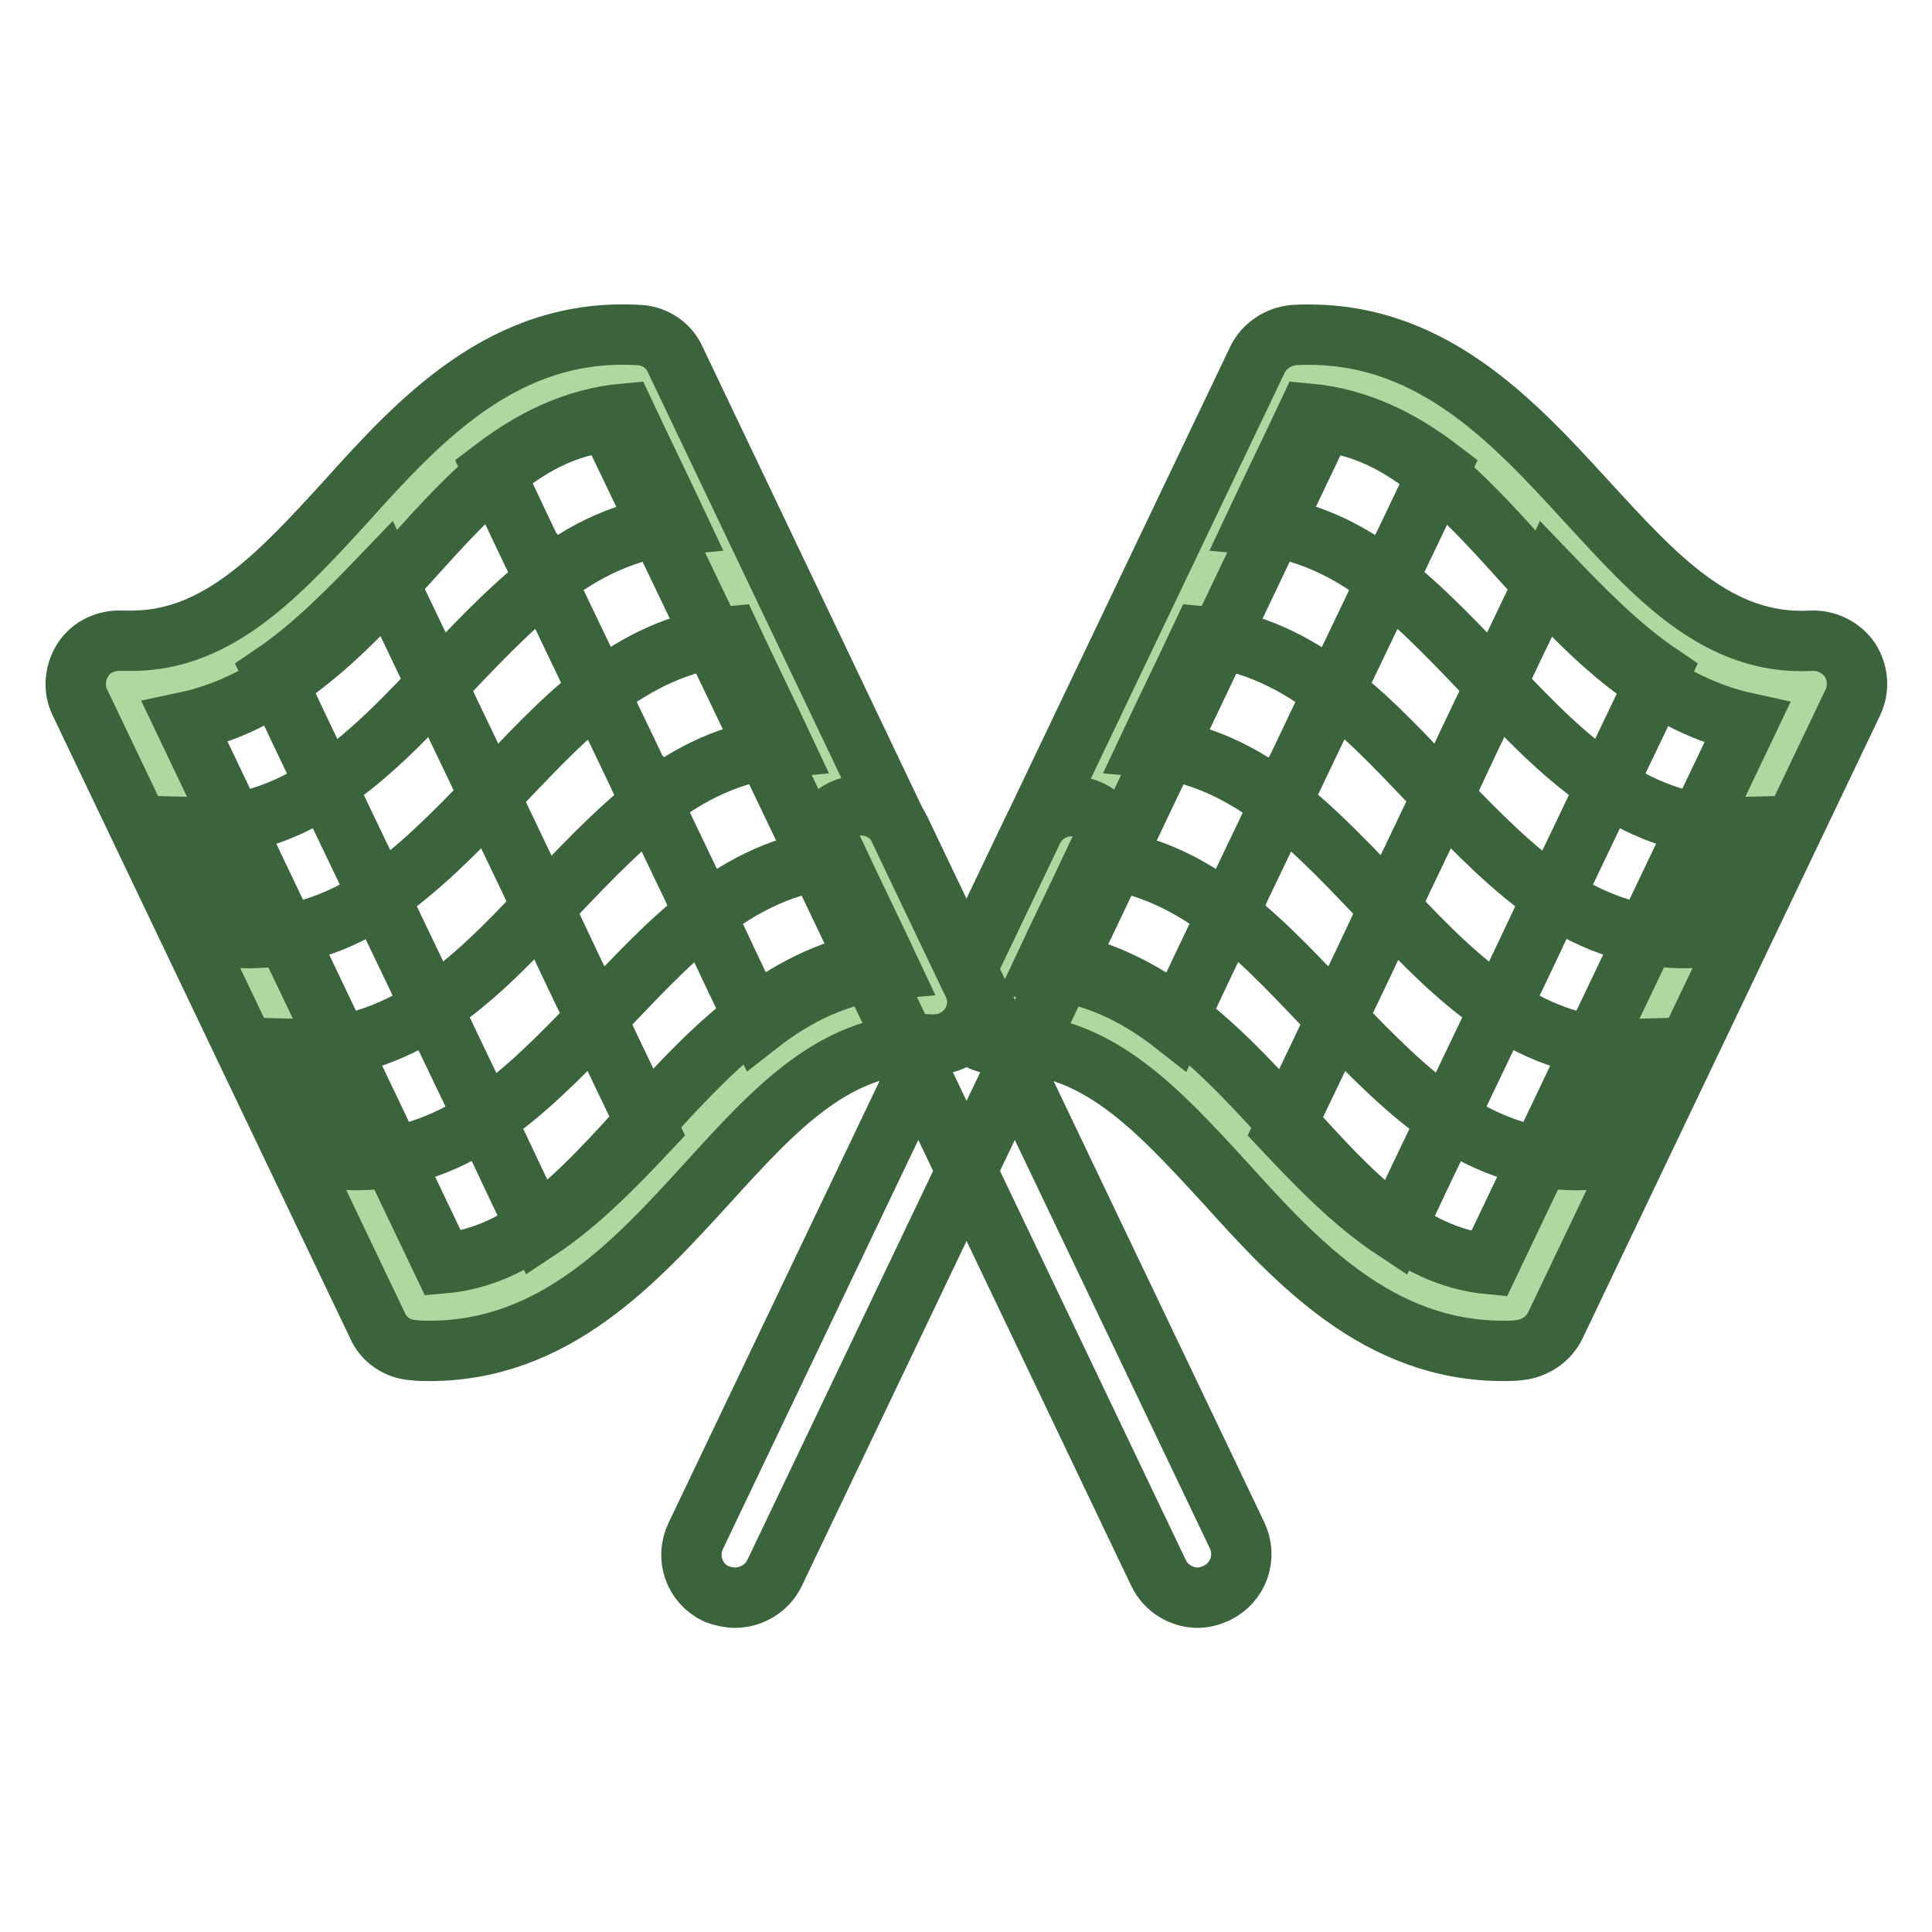
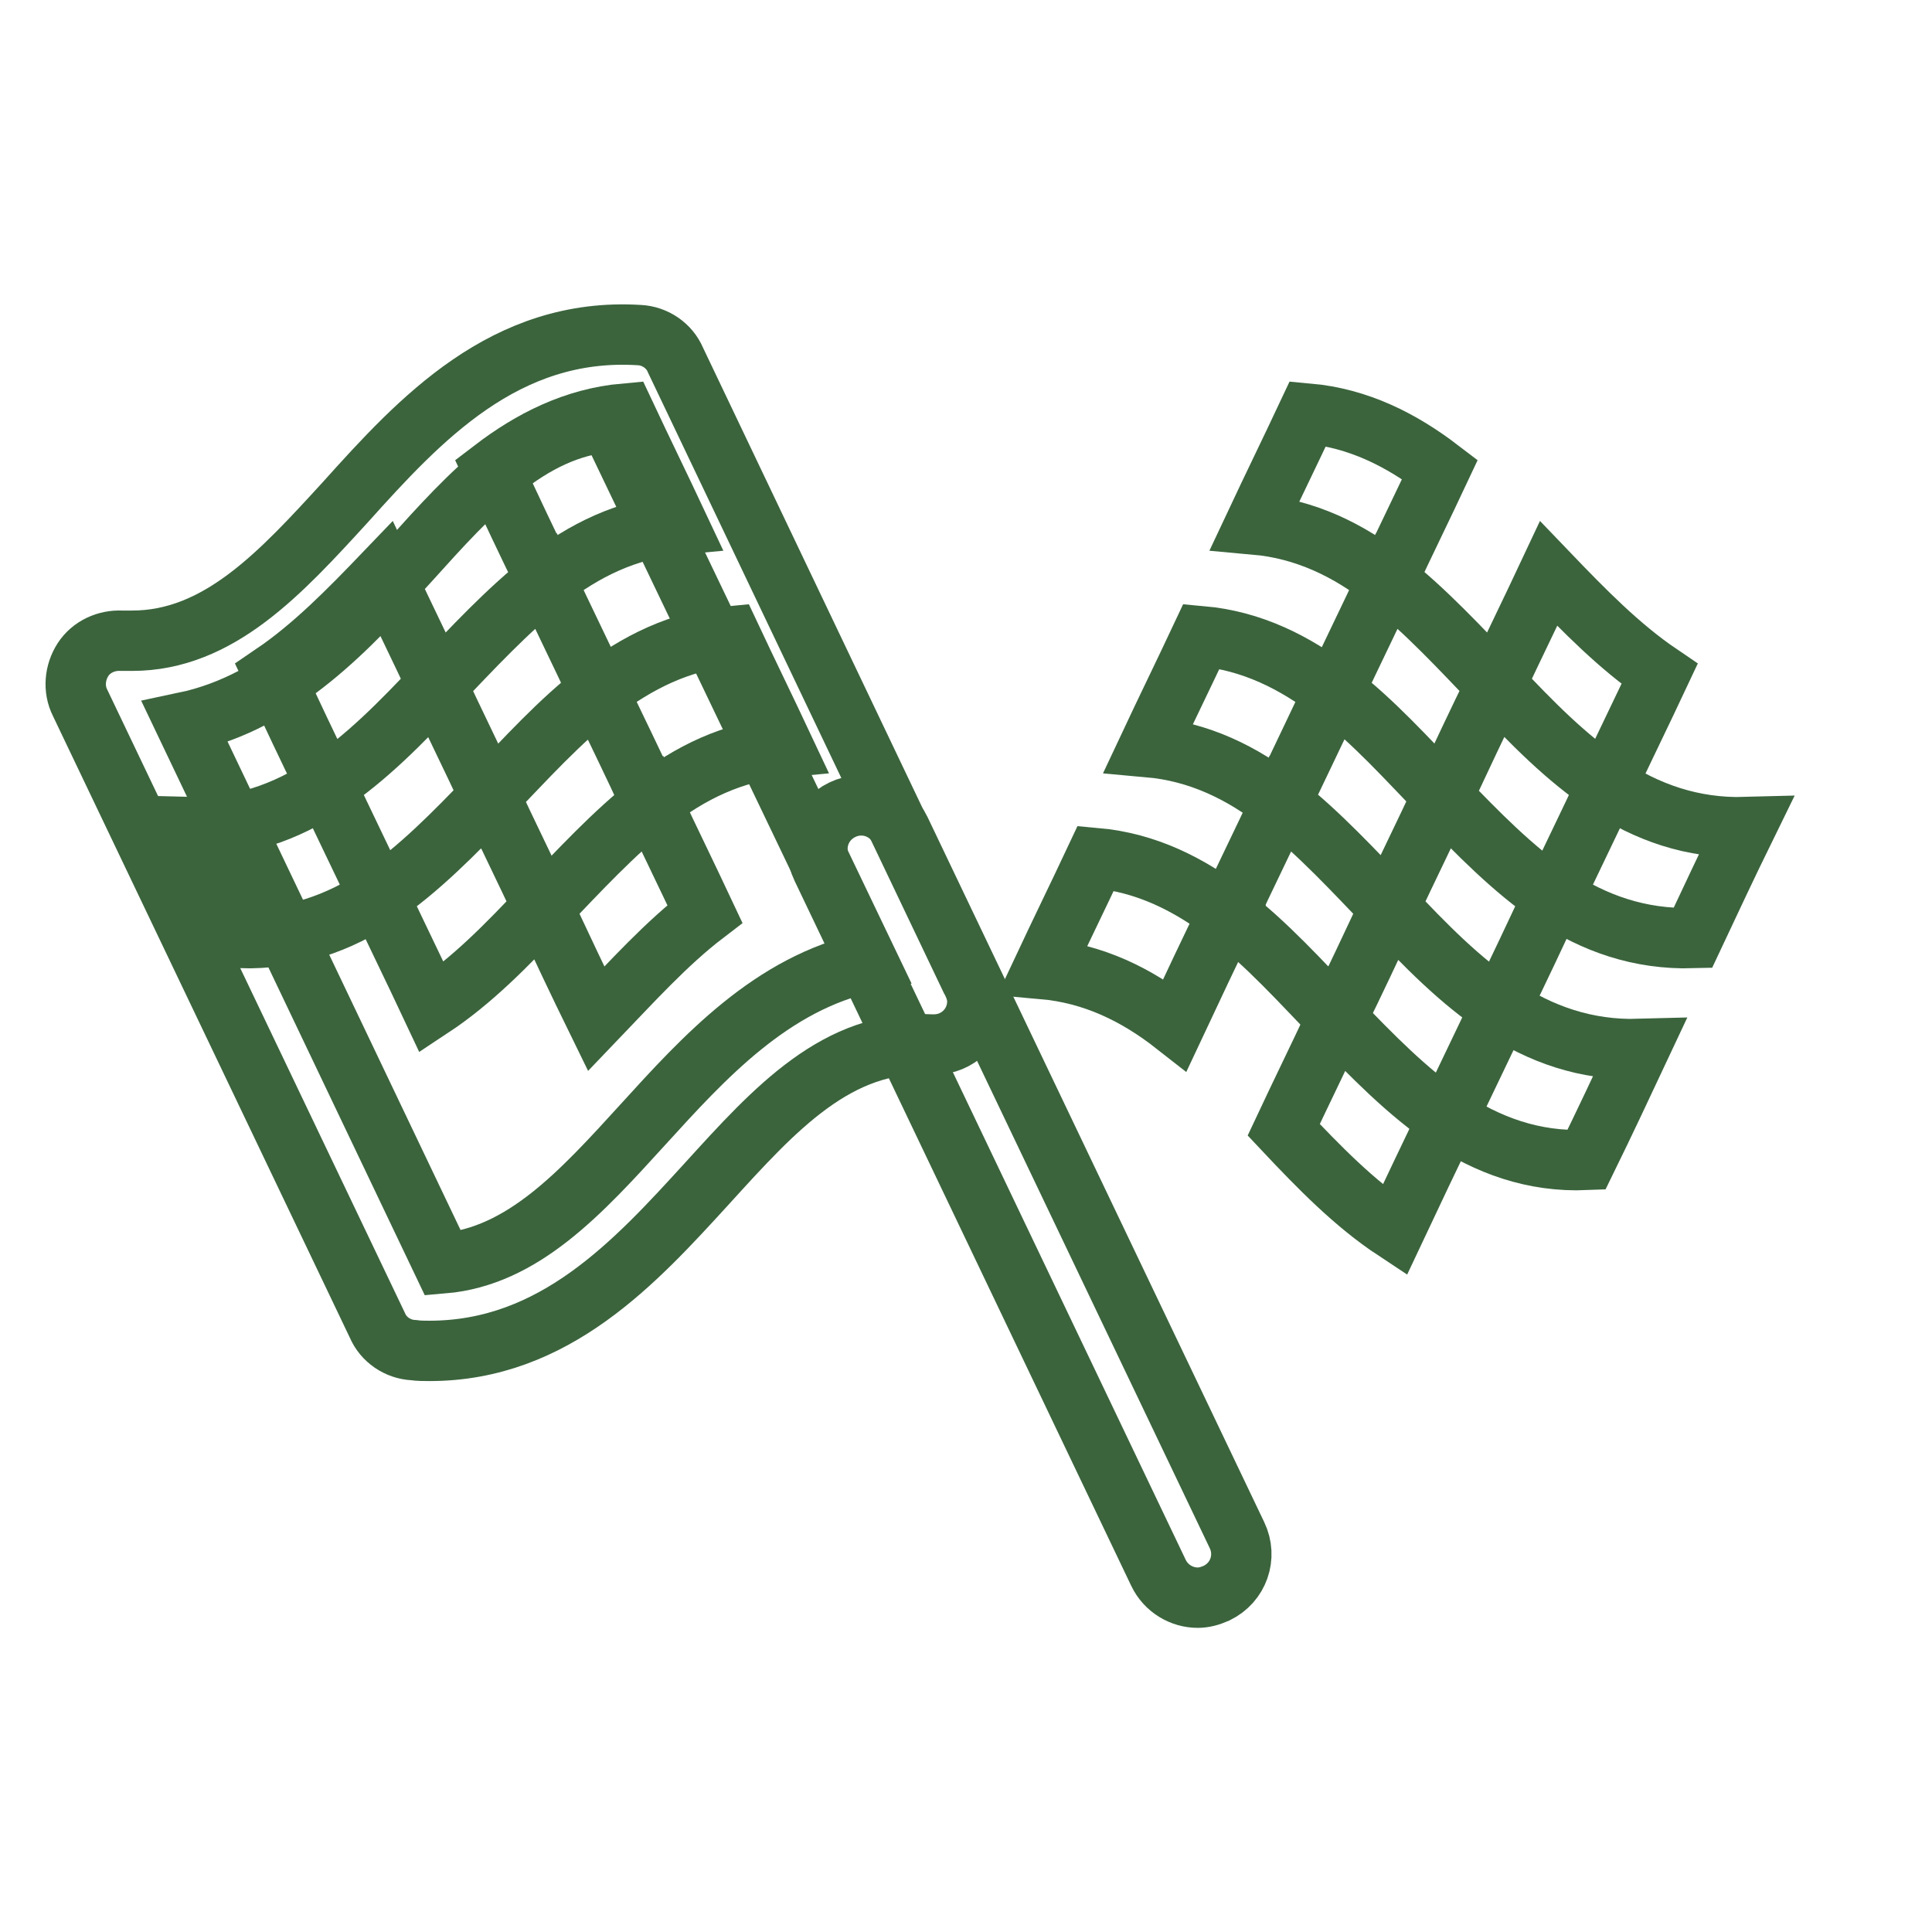
<svg xmlns="http://www.w3.org/2000/svg" version="1.1" x="0px" y="0px" viewBox="0 0 256 256" enable-background="new 0 0 256 256" xml:space="preserve">
  <g>
-     <path stroke-width="8" fill-opacity="0" stroke="#b0d7a0" d="M200.9,173.2c-30.2,1.7-38.4-42.3-68.6-40.5c13.1-27.5,26.2-55,39.4-82.5c30.2-1.7,38.4,42.3,68.6,40.5 C227.2,118.1,214.1,145.7,200.9,173.2L200.9,173.2z" />
-     <path stroke-width="8" fill-opacity="0" stroke="#3b643d" d="M199.2,179c-16.6,0-27.4-11.8-36.8-22.2c-9-9.8-17.4-19.1-29.7-18.4c-2.1,0.1-4-0.9-5.1-2.5 c-1.1-1.7-1.3-3.8-0.4-5.7l39.4-82.5c0.9-1.9,2.8-3.1,4.8-3.3c17.8-1,29,11.3,38.9,22.1c9,9.8,17.3,19.1,29.7,18.4 c2-0.1,4,0.9,5.1,2.5c1.1,1.7,1.3,3.8,0.4,5.7l-39.4,82.5c-0.9,1.9-2.8,3.1-4.8,3.3C200.6,179,199.9,179,199.2,179L199.2,179z  M141.1,127.6c12.8,2.8,21.7,12.6,29.8,21.5c8.1,9,15.9,17.4,26.4,18.4l34.2-71.7c-12.8-2.8-21.7-12.6-29.8-21.5 c-8.1-9-15.9-17.4-26.4-18.4L141.1,127.6z" />
    <path stroke-width="8" fill-opacity="0" stroke="#3b643d" d="M183.8,76.9c-5.1-4-10.8-6.8-17.5-7.4c2.3-4.9,4.7-9.8,7-14.7c6.7,0.6,12.4,3.5,17.5,7.4 C188.5,67.1,186.1,72,183.8,76.9z M191.2,105.5c-4.7-4.9-9.3-10-14.4-13.9c2.3-4.9,4.7-9.8,7-14.7c5.1,4,9.7,9,14.4,13.9 C195.8,95.7,193.5,100.6,191.2,105.5z M212.9,104c-5.3-3.5-10-8.3-14.7-13.3c2.3-4.9,4.7-9.8,7-14.7c4.7,4.9,9.4,9.7,14.7,13.3 C217.6,94.2,215.2,99.1,212.9,104z M224.3,124.3c-7.1,0.2-13.1-2-18.4-5.5c2.3-4.9,4.7-9.8,7-14.7c5.3,3.5,11.3,5.7,18.4,5.5 C228.9,114.5,226.6,119.4,224.3,124.3z M169.7,106.4c-5.1-4-10.8-6.8-17.5-7.4c2.3-4.9,4.7-9.8,7-14.7c6.7,0.6,12.4,3.5,17.5,7.4 C174.4,96.5,172.1,101.4,169.7,106.4z M177.1,135c-4.7-4.9-9.3-10-14.4-13.9c2.3-4.9,4.7-9.8,7-14.7c5.1,4,9.7,9,14.4,13.9 C181.8,125.2,179.5,130.1,177.1,135z M198.8,133.5c-5.3-3.5-10-8.3-14.7-13.3c2.3-4.9,4.7-9.8,7-14.7c4.7,4.9,9.4,9.7,14.7,13.3 C203.5,123.7,201.2,128.6,198.8,133.5z" />
    <path stroke-width="8" fill-opacity="0" stroke="#3b643d" d="M210.2,153.7c-7.1,0.3-13.1-2-18.4-5.5c2.3-4.9,4.7-9.8,7-14.7c5.3,3.5,11.3,5.7,18.4,5.5 C214.9,143.9,212.6,148.8,210.2,153.7z M155.7,135.8c-5.1-4-10.8-6.8-17.5-7.4c2.3-4.9,4.7-9.8,7-14.7c6.7,0.6,12.4,3.5,17.5,7.4 C160.3,126,158,130.9,155.7,135.8z M184.8,163c-5.3-3.5-10-8.3-14.7-13.3c2.3-4.9,4.7-9.8,7-14.7c4.7,4.9,9.4,9.7,14.7,13.3 C189.5,153.1,187.1,158.1,184.8,163z" />
-     <path stroke-width="8" fill-opacity="0" stroke="#3b643d" d="M97.4,211.7c-0.8,0-1.7-0.2-2.5-0.5c-2.9-1.4-4.1-4.8-2.7-7.7l44.6-93.4c1.4-2.9,4.8-4.1,7.7-2.7 c2.9,1.4,4.1,4.8,2.7,7.7l-44.6,93.4C101.6,210.5,99.5,211.7,97.4,211.7L97.4,211.7z" />
-     <path stroke-width="8" fill-opacity="0" stroke="#b0d7a0" d="M55.1,173.2c30.2,1.7,38.4-42.3,68.6-40.5c-13.1-27.5-26.2-55-39.4-82.5c-30.2-1.7-38.4,42.3-68.6,40.5 C28.9,118.1,42,145.7,55.1,173.2z" />
    <path stroke-width="8" fill-opacity="0" stroke="#3b643d" d="M56.9,179c-0.7,0-1.4,0-2.1-0.1c-2.1-0.1-4-1.4-4.8-3.3L10.6,93.1c-0.9-1.8-0.7-4,0.4-5.7 c1.1-1.7,3.1-2.6,5.1-2.5c0.5,0,0.9,0,1.4,0c11.5,0,19.7-9,28.3-18.4c9.8-10.9,21.1-23.2,38.9-22.1c2.1,0.1,4,1.4,4.8,3.3l39.1,82 c0.5,0.9,0.9,1.9,0.9,3c0,3.2-2.6,5.7-5.7,5.7h-0.4c-12.4-0.7-20.7,8.5-29.7,18.4C84.2,167.2,73.5,179,56.9,179L56.9,179z  M24.5,95.7l34.2,71.7C69.3,166.5,77,158,85.2,149c8.1-8.9,17-18.7,29.8-21.5L80.7,55.9c-10.6,0.9-18.3,9.4-26.4,18.4 C46.3,83.1,37.3,93,24.5,95.7z" />
    <path stroke-width="8" fill-opacity="0" stroke="#3b643d" d="M72.3,76.9c5.1-4,10.8-6.8,17.5-7.4c-2.3-4.9-4.7-9.8-7-14.7c-6.7,0.6-12.4,3.5-17.5,7.4 C67.6,67.1,69.9,72,72.3,76.9z M64.9,105.5c4.7-4.9,9.3-10,14.4-13.9c-2.3-4.9-4.7-9.8-7-14.7c-5.1,4-9.7,9-14.4,13.9 C60.2,95.7,62.6,100.6,64.9,105.5z M43.2,104c5.3-3.5,10-8.3,14.7-13.3c-2.3-4.9-4.7-9.8-7-14.7c-4.7,4.9-9.4,9.7-14.7,13.3 C38.5,94.2,40.8,99.1,43.2,104z M31.8,124.3c7.1,0.2,13.1-2,18.4-5.5c-2.3-4.9-4.7-9.8-7-14.7c-5.3,3.5-11.3,5.7-18.4,5.5 C27.1,114.5,29.4,119.4,31.8,124.3z M86.3,106.4c5.1-4,10.8-6.8,17.5-7.4c-2.3-4.9-4.7-9.8-7-14.7c-6.7,0.6-12.4,3.5-17.5,7.4 C81.6,96.5,84,101.4,86.3,106.4z M79,135c4.7-4.9,9.3-10,14.4-13.9c-2.3-4.9-4.7-9.8-7-14.7c-5.1,4-9.7,9-14.4,13.9 C74.3,125.2,76.6,130.1,79,135z M57.2,133.5c5.3-3.5,10-8.3,14.7-13.3c-2.3-4.9-4.7-9.8-7-14.7c-4.7,4.9-9.4,9.7-14.7,13.3 C52.5,123.7,54.9,128.6,57.2,133.5z" />
-     <path stroke-width="8" fill-opacity="0" stroke="#3b643d" d="M45.8,153.7c7.1,0.3,13.1-2,18.4-5.5c-2.3-4.9-4.7-9.8-7-14.7c-5.3,3.5-11.3,5.7-18.4,5.5 C41.2,143.9,43.5,148.8,45.8,153.7z M100.4,135.8c5.1-4,10.8-6.8,17.5-7.4c-2.3-4.9-4.7-9.8-7-14.7c-6.7,0.6-12.4,3.5-17.5,7.4 C95.7,126,98,130.9,100.4,135.8z M71.3,163c5.3-3.5,10-8.3,14.7-13.3c-2.3-4.9-4.7-9.8-7-14.7c-4.7,4.9-9.4,9.7-14.7,13.3 C66.6,153.1,68.9,158.1,71.3,163z" />
    <path stroke-width="8" fill-opacity="0" stroke="#3b643d" d="M158.7,211.7c-2.1,0-4.2-1.2-5.2-3.3L108.9,115c-1.4-2.9-0.2-6.3,2.7-7.7c2.9-1.4,6.3-0.2,7.7,2.7 l44.6,93.4c1.4,2.9,0.2,6.3-2.7,7.7C160.3,211.5,159.5,211.7,158.7,211.7L158.7,211.7z" />
  </g>
</svg>